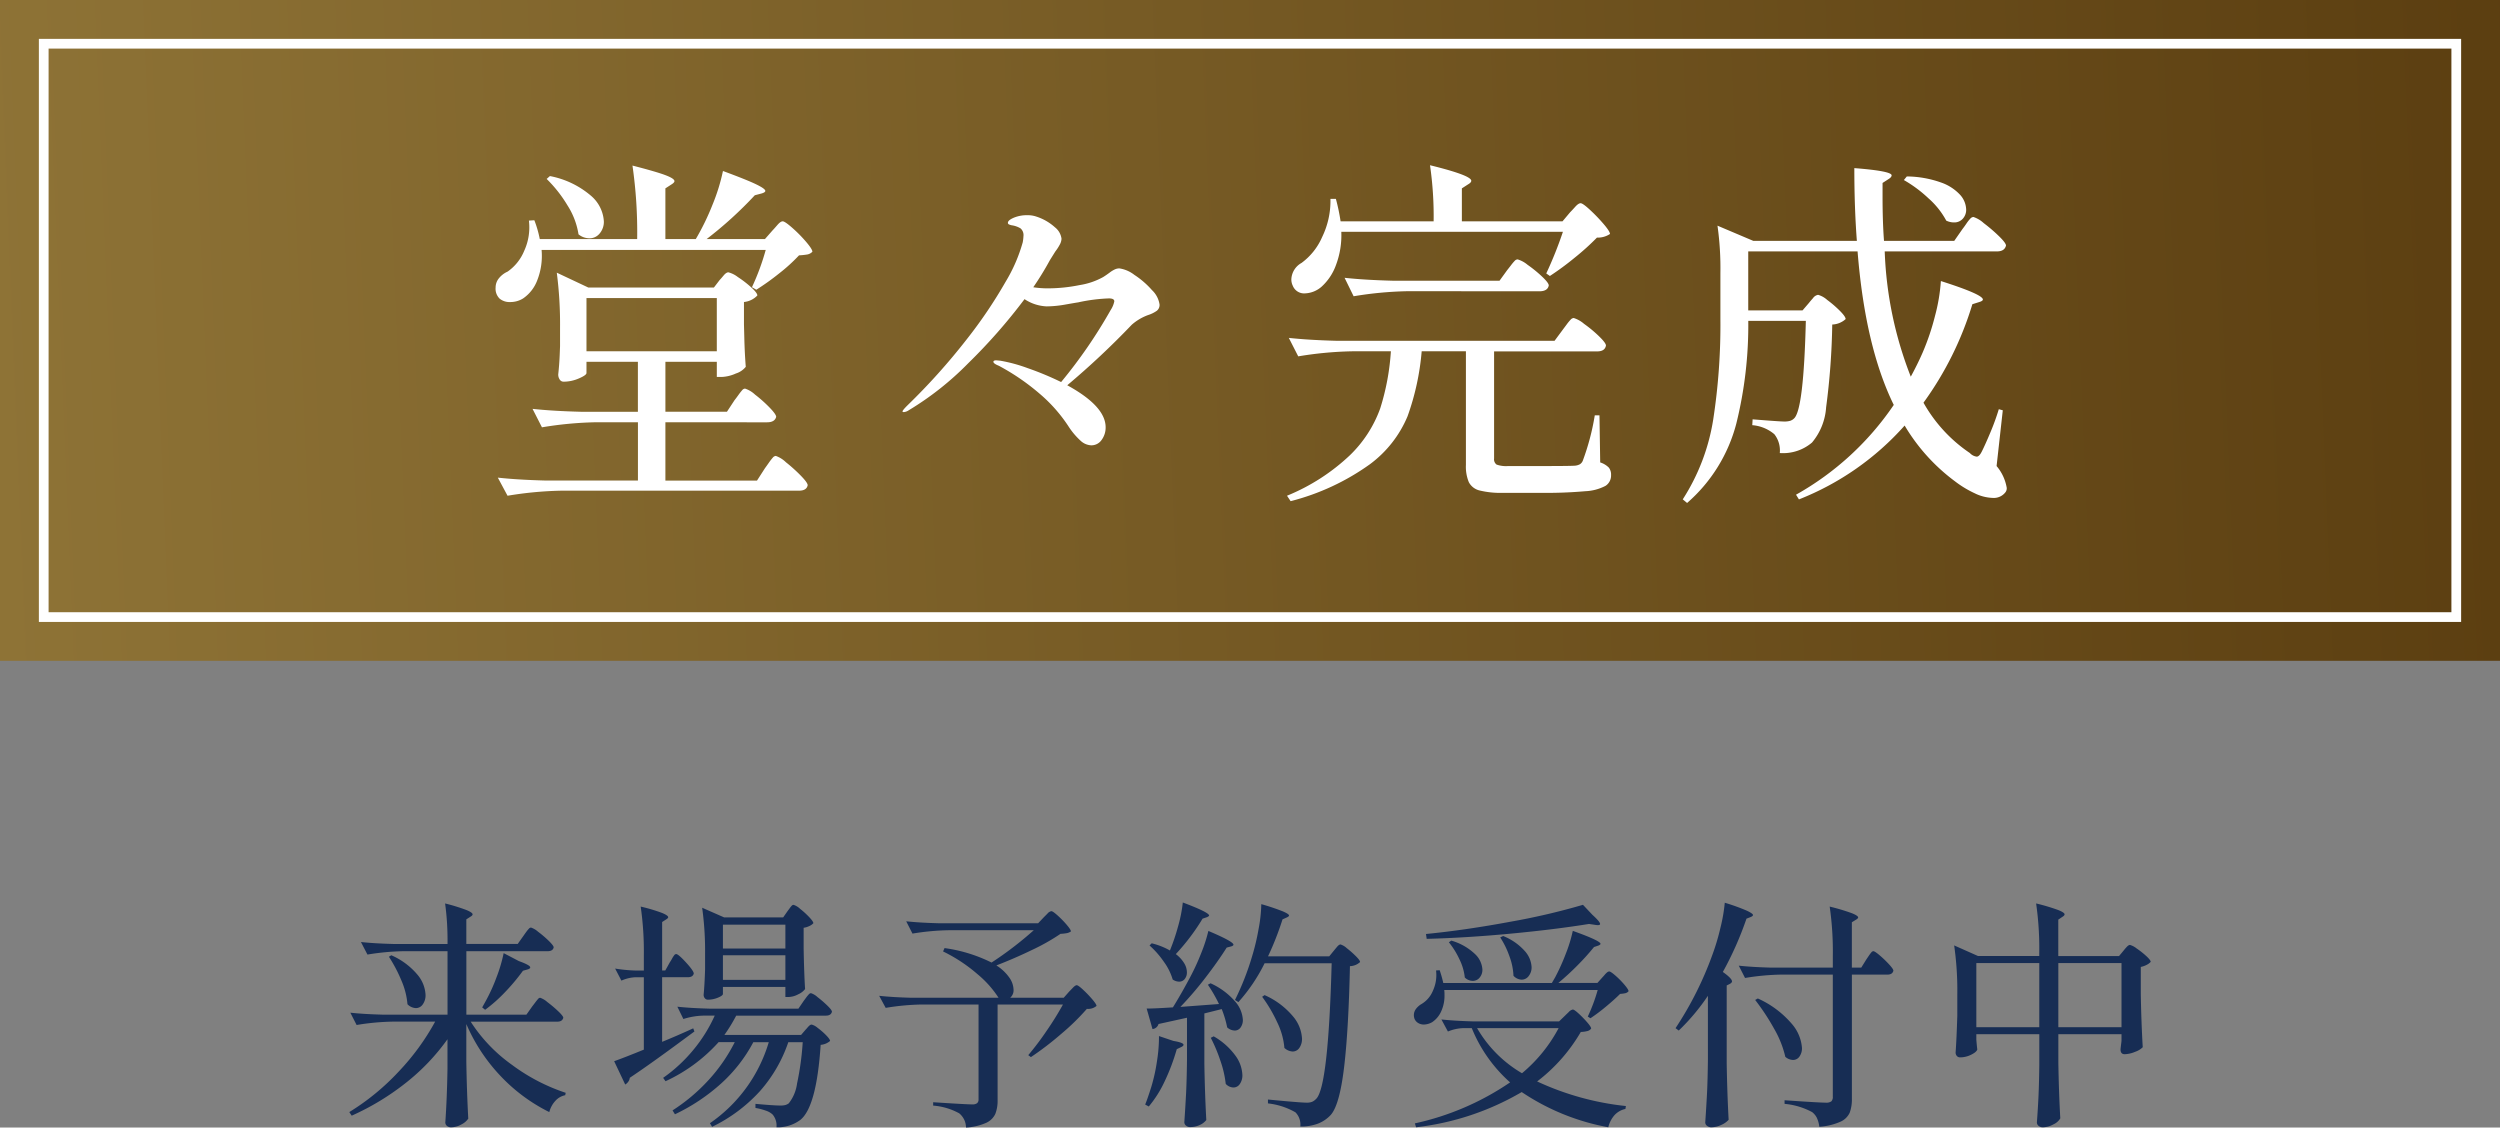
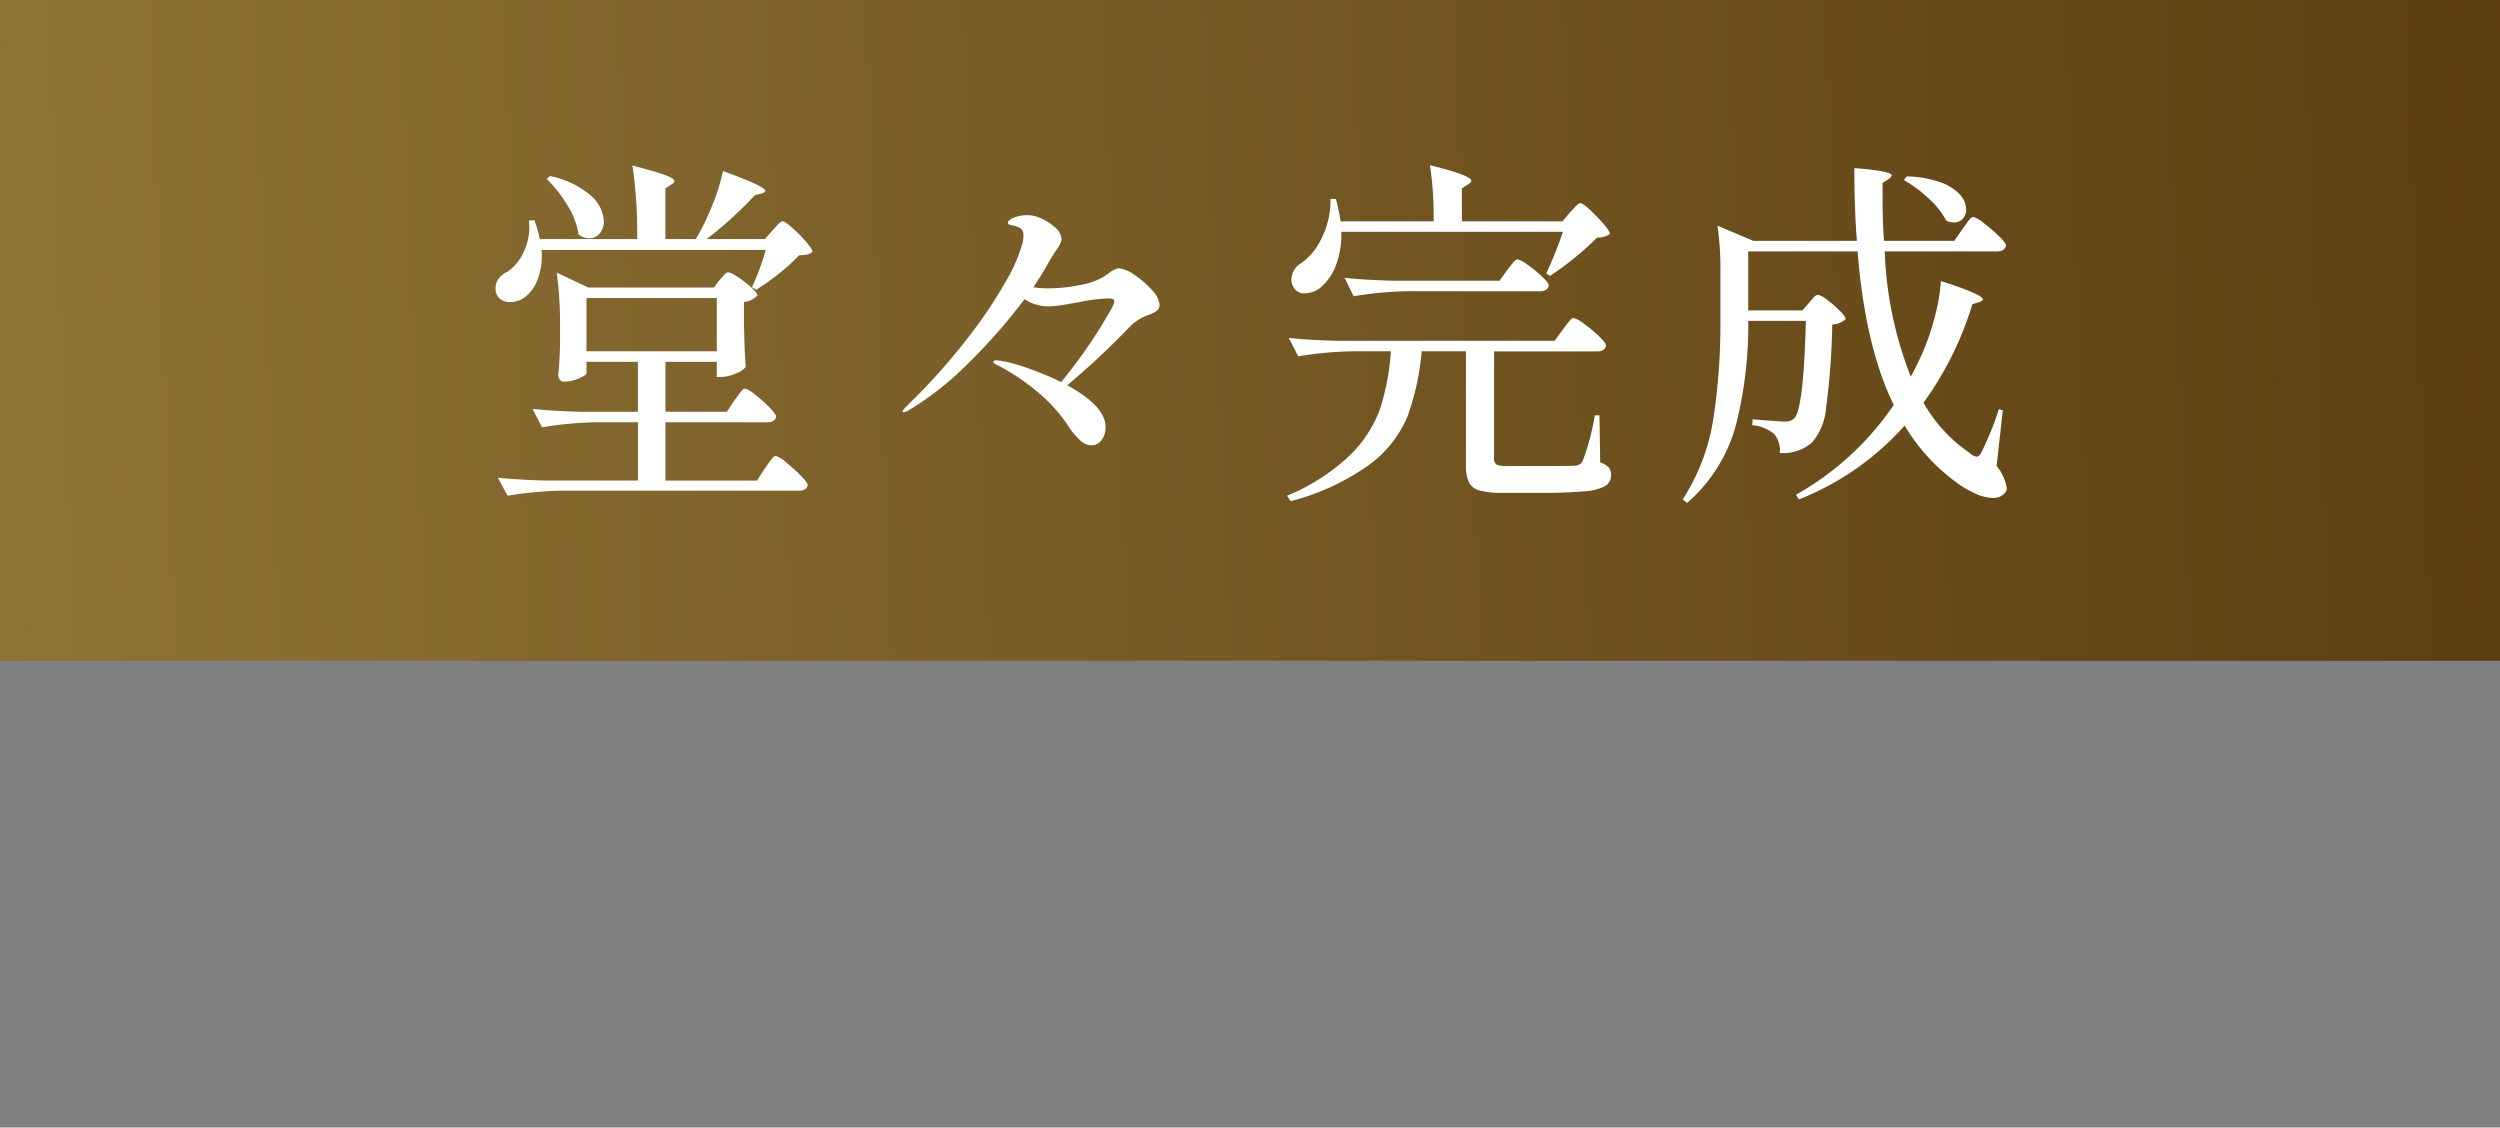
<svg xmlns="http://www.w3.org/2000/svg" width="257.26" height="116.029" viewBox="0 0 257.26 116.029">
  <rect x="0" y="0" width="257.26" height="116.029" fill="#808080" stroke="none" />
  <defs>
    <linearGradient id="linear-gradient" y1="0.559" x2="1.392" y2="0.544" gradientUnits="objectBoundingBox">
      <stop offset="0" stop-color="#8e7336" />
      <stop offset="1" stop-color="#482a02" />
    </linearGradient>
  </defs>
  <g id="apeal02-sp" transform="translate(-419 -1081)">
-     <path id="パス_56914" data-name="パス 56914" d="M-79.034,30.541q.1-.124.285-.372t.3-.372a.3.3,0,0,1,.211-.124,2.178,2.178,0,0,1,.745.447,12.435,12.435,0,0,1,1.117.943q.521.5.521.67-.1.4-.62.4h-8.91a16.18,16.18,0,0,0,4.231,4.43,19.484,19.484,0,0,0,5.547,2.891l-.05.248a1.833,1.833,0,0,0-.993.558,2.673,2.673,0,0,0-.645,1.179,17.684,17.684,0,0,1-4.964-3.661,18.164,18.164,0,0,1-3.574-5.4v3.9q.05,3.077.2,5.832a1.834,1.834,0,0,1-.707.6A2.152,2.152,0,0,1-87.4,43a.615.615,0,0,1-.434-.149.459.459,0,0,1-.161-.347q.174-2.507.223-5.534V33.941a21.88,21.88,0,0,1-4.256,4.467,26.24,26.24,0,0,1-5.6,3.4l-.248-.372a24.284,24.284,0,0,0,5.063-4.145,24.46,24.46,0,0,0,3.772-5.162H-93.4a25.148,25.148,0,0,0-3.723.347l-.645-1.266q1.365.149,3.3.2h6.7V24.882h-4.517a25.148,25.148,0,0,0-3.723.347l-.67-1.291q1.365.149,3.3.2h5.609a28.088,28.088,0,0,0-.248-4.169,19.426,19.426,0,0,1,2.209.682q.62.261.62.434,0,.124-.223.248l-.422.273v2.531h5.286l.6-.844q.1-.149.273-.385a3.209,3.209,0,0,1,.285-.347.313.313,0,0,1,.211-.112,2.117,2.117,0,0,1,.732.434,10.79,10.79,0,0,1,1.092.931q.509.5.509.67-.074.4-.645.4h-8.339V31.41h6.18Zm-1.39-4.641q1.166.422,1.166.645,0,.149-.3.223l-.447.124a20.616,20.616,0,0,1-1.874,2.234A15.443,15.443,0,0,1-83.9,30.913l-.3-.248.372-.67a17.818,17.818,0,0,0,1.117-2.469,15.531,15.531,0,0,0,.72-2.445Zm-13.129-.6a7.3,7.3,0,0,1,2.668,1.973,3.484,3.484,0,0,1,.856,2.1,1.6,1.6,0,0,1-.285.98.853.853,0,0,1-.707.385,1.268,1.268,0,0,1-.869-.4,7.746,7.746,0,0,0-.62-2.432,15.041,15.041,0,0,0-1.29-2.453Zm40.776-4.542.211-.285a2.488,2.488,0,0,1,.223-.273.261.261,0,0,1,.186-.087,1.727,1.727,0,0,1,.658.4,8.463,8.463,0,0,1,.943.856q.434.459.434.633a1.229,1.229,0,0,1-.4.285,2,2,0,0,1-.6.186v2.159q.05,2.631.149,4.145a1.769,1.769,0,0,1-.695.534,2.214,2.214,0,0,1-1.018.285H-53v-1.04h-6.428v.72q0,.174-.509.385a2.668,2.668,0,0,1-1.03.211.4.4,0,0,1-.323-.149.526.526,0,0,1-.124-.347q.1-1.042.149-2.606V25.2a32.27,32.27,0,0,0-.3-4.79l2.258.993h6.08Zm-12.111,5.261a3.278,3.278,0,0,0,.211-.347,2.728,2.728,0,0,1,.236-.372.269.269,0,0,1,.2-.124q.223,0,1.018.869t.794,1.142q-.1.372-.6.372h-2.656V34.21q1.638-.67,3.2-1.39l.124.323-.943.695q-3.549,2.631-5.708,4.07a.839.839,0,0,1-.161.41,1.007,1.007,0,0,1-.31.285l-1.137-2.4q1.117-.4,3.053-1.191V27.563h-.869a3.974,3.974,0,0,0-1.439.347l-.645-1.241a15.683,15.683,0,0,0,2.035.2h.918v-1.49a32.466,32.466,0,0,0-.323-5.088,17.483,17.483,0,0,1,2.209.658q.62.261.62.434,0,.1-.2.223l-.422.273v4.988h.323ZM-53,24.609V22.152h-6.428v2.457Zm-6.428.695v2.531H-53V25.3Zm8.314,4.691.248-.335a3.21,3.21,0,0,1,.285-.347.313.313,0,0,1,.211-.112,1.853,1.853,0,0,1,.683.41,11.3,11.3,0,0,1,1.005.869q.472.459.472.633-.1.4-.62.4h-9.232A16.852,16.852,0,0,1-59.278,33.5h7.892l.447-.521q.074-.074.211-.236a1.561,1.561,0,0,1,.236-.236.33.33,0,0,1,.2-.074,1.585,1.585,0,0,1,.62.347,6.948,6.948,0,0,1,.869.757q.4.409.4.583a1.7,1.7,0,0,1-.968.4q-.422,6.378-2.085,7.718A3.89,3.89,0,0,1-53.918,43a1.76,1.76,0,0,0-.4-1.315,1.918,1.918,0,0,0-.707-.4,6.332,6.332,0,0,0-1.055-.273V40.59q1.861.174,2.581.174a1.932,1.932,0,0,0,.484-.05,1.11,1.11,0,0,0,.36-.174A4.169,4.169,0,0,0-51.8,38.5a29.08,29.08,0,0,0,.583-4.256H-52.7a14.7,14.7,0,0,1-2.929,5.05,16.173,16.173,0,0,1-4.914,3.661l-.223-.372a15.442,15.442,0,0,0,6.056-8.339H-56.3a15.492,15.492,0,0,1-3.288,4.231,19.657,19.657,0,0,1-4.777,3.189l-.248-.4a18.636,18.636,0,0,0,3.723-3.139,17.149,17.149,0,0,0,2.68-3.884h-1.663a16.743,16.743,0,0,1-5.46,4.021l-.248-.347a15.677,15.677,0,0,0,3.1-2.866,15.4,15.4,0,0,0,2.209-3.537h-1.191a7.5,7.5,0,0,0-2.035.347l-.62-1.266q1.365.149,3.3.2h9.158ZM-26.4,21.383l.372-.372a.68.68,0,0,1,.4-.248q.149,0,.645.447a10.149,10.149,0,0,1,.931.955q.434.509.434.682a1.077,1.077,0,0,1-.4.174,4.492,4.492,0,0,1-.67.074,21.362,21.362,0,0,1-2.941,1.663q-1.849.893-3.661,1.588A4.643,4.643,0,0,1-29.956,27.6a2.262,2.262,0,0,1,.434,1.228,1.007,1.007,0,0,1-.347.844h5.51l.571-.645q.1-.1.36-.372t.409-.273q.149,0,.645.459a11.754,11.754,0,0,1,.943.98q.447.521.447.695a1.351,1.351,0,0,1-.993.3,23.852,23.852,0,0,1-2.631,2.569,31.752,31.752,0,0,1-3.127,2.395l-.273-.2A29.452,29.452,0,0,0-26.1,33.048a31.083,31.083,0,0,0,1.663-2.68h-6.726V40.2a3.7,3.7,0,0,1-.236,1.427,1.888,1.888,0,0,1-.943.918,5.908,5.908,0,0,1-2.072.484,1.913,1.913,0,0,0-.7-1.464,6.608,6.608,0,0,0-2.68-.794v-.347q3.4.223,4.021.223a.779.779,0,0,0,.5-.124.489.489,0,0,0,.149-.4V30.367h-5.832a25.148,25.148,0,0,0-3.723.347l-.67-1.241q1.365.149,3.3.2h8.984a10.718,10.718,0,0,0-2.172-2.432,16.187,16.187,0,0,0-3.537-2.333l.149-.347a15.616,15.616,0,0,1,4.84,1.489,36.371,36.371,0,0,0,4.343-3.326H-36.2a25.148,25.148,0,0,0-3.723.347l-.645-1.266q1.365.149,3.3.2H-26.99Zm12.98,3.4a21.15,21.15,0,0,0,.844-2.507,14.557,14.557,0,0,0,.472-2.407q2.705,1.018,2.705,1.34,0,.074-.223.174l-.447.149a22.108,22.108,0,0,1-2.755,3.648,3.414,3.414,0,0,1,.856.931,1.835,1.835,0,0,1,.285.931,1.062,1.062,0,0,1-.223.7.705.705,0,0,1-.571.273,1.161,1.161,0,0,1-.67-.223,5.939,5.939,0,0,0-.918-1.837,9.138,9.138,0,0,0-1.464-1.663l.223-.223a7.224,7.224,0,0,1,1.886.745Zm16.876.025q.1-.124.31-.372t.36-.248a1.673,1.673,0,0,1,.645.385,9.83,9.83,0,0,1,.931.819q.434.434.434.608a1.6,1.6,0,0,1-1.042.422Q4.951,33,4.492,36.832T3.139,41.709a3.535,3.535,0,0,1-1.34.918,5.009,5.009,0,0,1-1.812.3,1.793,1.793,0,0,0-.5-1.464,7.245,7.245,0,0,0-2.829-.918v-.4q3.35.323,3.971.323a1.475,1.475,0,0,0,.571-.087,1.324,1.324,0,0,0,.4-.285q1.266-1.142,1.613-13.973h-6.9a17.675,17.675,0,0,1-2.7,4l-.347-.223a27.951,27.951,0,0,0,1.763-4.5,23.251,23.251,0,0,0,.658-2.767,15.126,15.126,0,0,0,.285-2.593,22.773,22.773,0,0,1,2.221.745q.633.273.633.422,0,.1-.223.2l-.447.2a30.293,30.293,0,0,1-1.489,3.8h6.3Zm-11.838,5.51a15.252,15.252,0,0,0-1.142-1.985l.273-.149a7.248,7.248,0,0,1,2.519,1.861,3.13,3.13,0,0,1,.807,1.886,1.3,1.3,0,0,1-.236.807.731.731,0,0,1-.608.31,1.236,1.236,0,0,1-.769-.323A10.657,10.657,0,0,0-8.1,30.839l-1.787.447v5.137q.05,3.077.2,5.832a1.744,1.744,0,0,1-.645.5,2.3,2.3,0,0,1-1.042.223.593.593,0,0,1-.4-.149.446.446,0,0,1-.174-.347q.1-1.464.174-2.842t.1-3.611v-4.3l-2.929.645a.72.72,0,0,1-.62.521l-.6-2.11q.794,0,2.7-.124.893-1.439,1.812-3.177a23.174,23.174,0,0,0,1.1-2.407,15.824,15.824,0,0,0,.738-2.28q2.581,1.092,2.581,1.415,0,.1-.223.174l-.472.124q-.893,1.415-2.172,3.077a35.8,35.8,0,0,1-2.593,3.028Zm4.691-.918A8.02,8.02,0,0,1-.77,31.583a3.839,3.839,0,0,1,.931,2.283,1.6,1.6,0,0,1-.273.968.829.829,0,0,1-.695.372,1.353,1.353,0,0,1-.844-.372A7.441,7.441,0,0,0-2.4,32.179a14.814,14.814,0,0,0-1.539-2.606Zm-9.381,4.715q1.042.174,1.042.4,0,.124-.273.248l-.422.2a21.223,21.223,0,0,1-1.241,3.3,11.752,11.752,0,0,1-1.639,2.6l-.372-.2q.248-.6.62-1.787a17.8,17.8,0,0,0,.6-2.718,15.522,15.522,0,0,0,.2-2.544Zm4.145-.472a7.126,7.126,0,0,1,2.246,2,3.6,3.6,0,0,1,.707,1.973,1.549,1.549,0,0,1-.261.931.784.784,0,0,1-.658.36,1.115,1.115,0,0,1-.794-.372,10.752,10.752,0,0,0-.546-2.37,16.352,16.352,0,0,0-.993-2.37ZM30.042,21.135q.794.72.794.943,0,.174-.472.1l-.67-.1q-3.524.571-8.078,1t-8.624.534l-.074-.5q4.07-.4,8.711-1.266a69.127,69.127,0,0,0,7.445-1.737Zm1.042,6.428q.074-.074.223-.248a1.912,1.912,0,0,1,.261-.261.351.351,0,0,1,.211-.087q.149,0,.645.434a8.862,8.862,0,0,1,.918.931q.422.5.422.67a.6.6,0,0,1-.323.2,3.343,3.343,0,0,1-.546.074q-.6.6-1.464,1.315a17.984,17.984,0,0,1-1.588,1.191l-.273-.174a17.427,17.427,0,0,0,1.018-2.73H14.8a3.752,3.752,0,0,1,.025.5,3.85,3.85,0,0,1-.36,1.737,2.6,2.6,0,0,1-.906,1.067,1.785,1.785,0,0,1-.869.248,1.107,1.107,0,0,1-.558-.149.907.907,0,0,1-.385-.422,1.124,1.124,0,0,1-.074-.4,1.054,1.054,0,0,1,.223-.645,1.849,1.849,0,0,1,.571-.5,2.846,2.846,0,0,0,1.166-1.365,3.864,3.864,0,0,0,.323-2.085l.372-.025a12.919,12.919,0,0,1,.372,1.315H25.873l.347-.6a21.674,21.674,0,0,0,1.1-2.445,14.7,14.7,0,0,0,.707-2.32q2.854,1.018,2.854,1.34,0,.074-.223.174l-.447.149a24.4,24.4,0,0,1-1.688,1.874,26.52,26.52,0,0,1-1.985,1.824h4.021ZM20.859,23.319a5.883,5.883,0,0,1,2.221,1.539,2.681,2.681,0,0,1,.707,1.663,1.423,1.423,0,0,1-.3.918.894.894,0,0,1-.72.372,1.186,1.186,0,0,1-.844-.4,6.555,6.555,0,0,0-.422-2.023,8.862,8.862,0,0,0-.943-1.923Zm-5.336.472a5.874,5.874,0,0,1,2.42,1.365,2.384,2.384,0,0,1,.782,1.613,1.238,1.238,0,0,1-.285.831.893.893,0,0,1-.707.335,1.176,1.176,0,0,1-.819-.347,5.542,5.542,0,0,0-.558-1.886,8.312,8.312,0,0,0-1.08-1.737Zm8.835,14.494a28.76,28.76,0,0,0,9.133,2.531l-.05.3a2.1,2.1,0,0,0-1.117.633A2.865,2.865,0,0,0,31.68,43a23.5,23.5,0,0,1-8.91-3.623A27.7,27.7,0,0,1,11.9,43l-.124-.4a27.921,27.921,0,0,0,9.8-4.219A14.937,14.937,0,0,1,17.633,32.8h-.918a4.48,4.48,0,0,0-1.539.347l-.67-1.241q1.365.149,3.3.2h8.81l.62-.6q.1-.1.372-.36a.761.761,0,0,1,.422-.261q.149,0,.608.422a11.07,11.07,0,0,1,.869.893q.409.472.41.645a.676.676,0,0,1-.36.248,3.046,3.046,0,0,1-.707.1,17.385,17.385,0,0,1-4.491,5.091ZM18.179,32.8A12.774,12.774,0,0,0,22.8,37.44a15.442,15.442,0,0,0,3.768-4.64ZM41.93,29.474a21.743,21.743,0,0,1-3,3.574L38.6,32.8a35.363,35.363,0,0,0,3.8-7.57,23.217,23.217,0,0,0,.819-2.755,16.935,16.935,0,0,0,.447-2.581,21.282,21.282,0,0,1,2.271.819q.633.3.633.447,0,.1-.223.2l-.447.174a34.4,34.4,0,0,1-2.432,5.485q.943.67.943.968,0,.124-.2.248l-.347.174V36.4q.05,3.077.2,5.832a2.151,2.151,0,0,1-.745.521A2.406,2.406,0,0,1,42.277,43a.675.675,0,0,1-.434-.149.437.437,0,0,1-.186-.347q.1-1.464.174-2.842t.1-3.611Zm16.306-3.748.261-.385a3.71,3.71,0,0,1,.261-.347.275.275,0,0,1,.2-.112q.149,0,.658.434a11.157,11.157,0,0,1,.955.918q.447.484.447.658-.1.4-.62.4H56.746V40.046a3.965,3.965,0,0,1-.223,1.452,1.87,1.87,0,0,1-.955.931,6.441,6.441,0,0,1-2.172.521,3.041,3.041,0,0,0-.248-.906,1.68,1.68,0,0,0-.5-.608,7.366,7.366,0,0,0-2.829-.844V40.22q3.574.248,4.244.248a.869.869,0,0,0,.571-.136.639.639,0,0,0,.149-.484V27.29H49.475a25.148,25.148,0,0,0-3.723.347l-.645-1.266q1.365.149,3.3.2h6.378V25.379a32.468,32.468,0,0,0-.323-5.088,20.947,20.947,0,0,1,2.283.682q.645.261.645.434,0,.1-.2.223l-.447.273V26.57h.968ZM47.067,29.747a9.893,9.893,0,0,1,3.45,2.556,4.258,4.258,0,0,1,1.092,2.531,1.449,1.449,0,0,1-.261.893.792.792,0,0,1-.658.347,1.261,1.261,0,0,1-.794-.323,10.487,10.487,0,0,0-1.166-2.916A23.182,23.182,0,0,0,46.794,29.9Zm37.649-4.939q.074-.1.285-.335t.36-.236a1.932,1.932,0,0,1,.683.36,8.433,8.433,0,0,1,.993.782q.459.422.459.6a1.371,1.371,0,0,1-.4.3,2.292,2.292,0,0,1-.62.223v2.8q.05,2.879.2,5.46a1.989,1.989,0,0,1-.782.472,2.91,2.91,0,0,1-1.08.248q-.422,0-.422-.5,0-.05.1-.869V33.42h-6.5v2.929q.05,3.053.2,5.733a1.534,1.534,0,0,1-.707.62,2.291,2.291,0,0,1-1.08.3.662.662,0,0,1-.447-.149.446.446,0,0,1-.174-.347q.1-1.34.161-2.618t.087-3.264v-3.2H69.553v.571q.074.869.1.993-.074.273-.633.546a2.548,2.548,0,0,1-1.129.273.427.427,0,0,1-.347-.149.526.526,0,0,1-.124-.347q.1-1.39.174-3.772V29.375a32.467,32.467,0,0,0-.323-5.088l2.457,1.092h6.3v-.323a32.469,32.469,0,0,0-.323-5.088,20.944,20.944,0,0,1,2.283.682q.645.261.645.434,0,.124-.2.248l-.447.3V25.38H84.24ZM69.553,26.1v6.6H76.03V26.1Zm8.438,0v6.6h6.5V26.1Z" transform="translate(552.82 1154)" fill="#172d54" />
    <g id="グループ_78662" data-name="グループ 78662" transform="translate(-35 -13)">
      <g id="グループ_78666" data-name="グループ 78666" transform="translate(-18)">
        <path id="パス_56913" data-name="パス 56913" d="M0,0H257.26V68H0Z" transform="translate(472 1094)" fill="url(#linear-gradient)" />
        <g id="パス_56911" data-name="パス 56911" transform="translate(476 1098)">
-           <path id="パス_56917" data-name="パス 56917" d="M0,0H249.26V60H0Z" fill="none" />
-           <path id="パス_56918" data-name="パス 56918" d="M1,1V59H248.26V1H1M0,0H249.26V60H0Z" fill="#fff" />
-         </g>
+           </g>
      </g>
      <path id="パス_56912" data-name="パス 56912" d="M30.984-23.822q.149-.149.484-.54t.559-.391q.224,0,.987.671a14.026,14.026,0,0,1,1.416,1.434q.652.764.652,1.024a.974.974,0,0,1-.5.279,7.222,7.222,0,0,1-.875.093,17.7,17.7,0,0,1-2.049,1.863,25.2,25.2,0,0,1-2.347,1.676l-.447-.261a24.41,24.41,0,0,0,1.416-3.837H7.215a6.837,6.837,0,0,1-.447,3.129,3.928,3.928,0,0,1-1.453,1.863,2.478,2.478,0,0,1-1.341.373,1.6,1.6,0,0,1-1.08-.354,1.426,1.426,0,0,1-.41-1.136,1.5,1.5,0,0,1,.335-.95,2.4,2.4,0,0,1,.894-.689,4.831,4.831,0,0,0,1.714-2.142,5.789,5.789,0,0,0,.484-3.111l.559-.037a11.377,11.377,0,0,1,.559,1.937H17.051a47.7,47.7,0,0,0-.484-7.563q2.459.633,3.39.987t.931.615q0,.149-.3.335l-.633.41v5.216h3.129A25.121,25.121,0,0,0,24.8-26.449a19.742,19.742,0,0,0,1.08-3.483q2.422.894,3.39,1.36t.969.689q0,.149-.373.261l-.708.186A40.161,40.161,0,0,1,24.2-22.928h6ZM8.072-29.41a9.12,9.12,0,0,1,4.21,2.012,3.746,3.746,0,0,1,1.341,2.645,1.858,1.858,0,0,1-.428,1.248,1.34,1.34,0,0,1-1.062.5,1.776,1.776,0,0,1-1.118-.41,7.752,7.752,0,0,0-1.136-2.98,13.55,13.55,0,0,0-2.142-2.72Zm19,23.061q.149-.186.391-.522a6.024,6.024,0,0,1,.391-.5.413.413,0,0,1,.3-.168,2.781,2.781,0,0,1,1.024.615A13.816,13.816,0,0,1,30.667-5.6q.689.708.689.969-.149.559-.931.559H19.956v6h9.425L30.2.654q.112-.149.373-.522A6.162,6.162,0,0,1,31-.426a.456.456,0,0,1,.317-.186A2.849,2.849,0,0,1,32.36.04a16.271,16.271,0,0,1,1.53,1.378q.708.726.708.987-.112.559-.894.559H9.3a37.749,37.749,0,0,0-5.588.522l-1-1.863q2.049.224,4.955.3h9.463v-6H12.841a37.749,37.749,0,0,0-5.588.522l-.969-1.9q2.049.224,4.955.3h5.886V-10.3h-5.29v1.155q0,.224-.782.559a3.944,3.944,0,0,1-1.565.335.467.467,0,0,1-.41-.224A.918.918,0,0,1,8.929-9q.112-1.043.149-1.974l.037-.931v-1.863a41.138,41.138,0,0,0-.335-5.7l3.241,1.527H24.948l.6-.782q.112-.112.391-.447t.5-.335a2.672,2.672,0,0,1,.969.484,10.677,10.677,0,0,1,1.378,1.062q.633.577.633.838a2.2,2.2,0,0,1-1.378.671v2.31l.037,1.416q.037,1.527.149,2.943a2.127,2.127,0,0,1-1.024.689,3.871,3.871,0,0,1-1.472.354h-.484V-10.3h-5.29v5.141H26.29ZM25.246-16.856H11.835v5.476H25.246ZM66.673-19.91a3.318,3.318,0,0,1,1.546.671,8.762,8.762,0,0,1,1.807,1.565,2.541,2.541,0,0,1,.782,1.49.764.764,0,0,1-.279.633,3.257,3.257,0,0,1-.913.447,5.292,5.292,0,0,0-1.676,1,82.834,82.834,0,0,1-6.631,6.221q3.949,2.161,3.949,4.322a2.146,2.146,0,0,1-.41,1.3,1.278,1.278,0,0,1-1.08.559,1.714,1.714,0,0,1-1.08-.466,7.439,7.439,0,0,1-1.267-1.509A15.614,15.614,0,0,0,58.459-7.02a23.059,23.059,0,0,0-4.191-2.869q-.559-.224-.559-.41,0-.149.3-.149l.41.037a16.1,16.1,0,0,1,2.813.764,31,31,0,0,1,3.446,1.434,50.717,50.717,0,0,0,5.1-7.414,2.529,2.529,0,0,0,.373-.894q0-.3-.559-.3a17.392,17.392,0,0,0-3.167.41q-.261.037-1.323.224A11.2,11.2,0,0,1,59.185-16a4.45,4.45,0,0,1-2.273-.745A57.668,57.668,0,0,1,51.12-10.15a30.886,30.886,0,0,1-6.128,4.843,1.025,1.025,0,0,1-.522.186q-.112,0-.112-.075,0-.112.522-.633a65.534,65.534,0,0,0,6.054-6.743,48.439,48.439,0,0,0,4.042-5.979,16.317,16.317,0,0,0,1.751-4.042,4.473,4.473,0,0,0,.075-.633.912.912,0,0,0-.3-.8,2.384,2.384,0,0,0-.894-.317,1.211,1.211,0,0,1-.3-.093A.179.179,0,0,1,55.2-24.6q0-.261.6-.522a3.514,3.514,0,0,1,1.416-.261,2.714,2.714,0,0,1,.931.149,5.287,5.287,0,0,1,1.9,1.1,1.785,1.785,0,0,1,.671,1.174,1.366,1.366,0,0,1-.186.615,4.653,4.653,0,0,1-.447.689l-.559.894a31.409,31.409,0,0,1-1.714,2.794,9.628,9.628,0,0,0,1.565.112,16.345,16.345,0,0,0,3.2-.335A7.291,7.291,0,0,0,65-19.016q.3-.186.652-.447a3.01,3.01,0,0,1,.577-.354A1.154,1.154,0,0,1,66.673-19.91Zm46.382-5.774q.186-.186.522-.559t.559-.373q.224,0,.969.689a17.116,17.116,0,0,1,1.4,1.453q.652.764.652,1.024a2.263,2.263,0,0,1-1.341.373,25.615,25.615,0,0,1-2.291,2.068,29.251,29.251,0,0,1-2.552,1.881l-.373-.261a40.5,40.5,0,0,0,1.714-4.284H89.51a8.7,8.7,0,0,1-.559,3.446,5.512,5.512,0,0,1-1.49,2.217,2.738,2.738,0,0,1-1.676.671,1.254,1.254,0,0,1-1.267-.782,1.479,1.479,0,0,1-.149-.671,2.021,2.021,0,0,1,1.043-1.676,6.507,6.507,0,0,0,2.124-2.664,8.534,8.534,0,0,0,.857-3.93h.559a20.535,20.535,0,0,1,.484,2.31H99.01a36.348,36.348,0,0,0-.373-5.774q4.247,1.043,4.247,1.6,0,.186-.335.373l-.633.41v3.39h10.357Zm-16.69,8.121a37.749,37.749,0,0,0-5.588.522l-.931-1.9q2.049.224,4.955.3h10.99l.782-1.08q.149-.186.391-.5a4.947,4.947,0,0,1,.391-.466.429.429,0,0,1,.3-.149,2.864,2.864,0,0,1,1.024.559,12.929,12.929,0,0,1,1.49,1.211q.689.652.689.913-.112.6-.969.6Zm15.945,3.949.373-.5a4.819,4.819,0,0,1,.428-.522.47.47,0,0,1,.317-.168,3.03,3.03,0,0,1,1.062.6,13.06,13.06,0,0,1,1.546,1.285q.708.689.708.95-.112.6-.894.6H105.232V-.352a.669.669,0,0,0,.261.633,2.931,2.931,0,0,0,1.192.149H110.3q2.72,0,3.241-.037a1.3,1.3,0,0,0,.522-.149.767.767,0,0,0,.3-.373,24.708,24.708,0,0,0,1.229-4.657h.484l.075,4.843a2.17,2.17,0,0,1,.894.54,1.19,1.19,0,0,1,.224.764,1.265,1.265,0,0,1-.559,1.1,4.9,4.9,0,0,1-2.1.559,45.271,45.271,0,0,1-4.526.168h-3.912a9.107,9.107,0,0,1-2.422-.242,1.688,1.688,0,0,1-1.118-.857,4.171,4.171,0,0,1-.3-1.77v-11.7H97.781a26.193,26.193,0,0,1-1.453,6.687A11.8,11.8,0,0,1,92.454.244a24.292,24.292,0,0,1-8.159,3.8l-.373-.559A20.873,20.873,0,0,0,90.4-.687a12.681,12.681,0,0,0,3.111-4.806,24.49,24.49,0,0,0,1.1-5.886H90.665a37.748,37.748,0,0,0-5.588.522l-.969-1.9q2.049.224,4.955.3h22.39Zm41.129-10.357q.149-.186.391-.54a3.819,3.819,0,0,1,.41-.522.47.47,0,0,1,.317-.168,2.977,2.977,0,0,1,1.062.633,16.437,16.437,0,0,1,1.565,1.341q.726.708.726.969-.149.6-.931.6h-11.55a38.959,38.959,0,0,0,2.682,12.89q.708-1.3,1.229-2.5a24.737,24.737,0,0,0,1.267-3.763,18.424,18.424,0,0,0,.6-3.576q4.322,1.378,4.322,1.9,0,.149-.373.261l-.708.224a33.938,33.938,0,0,1-5.029,10.133,15.247,15.247,0,0,0,4.769,5.178,1.156,1.156,0,0,0,.708.373q.261,0,.522-.522.373-.745.894-1.993a24.2,24.2,0,0,0,.857-2.366l.41.112L156.941.43a4.668,4.668,0,0,1,1.043,2.235.665.665,0,0,1-.149.484,1.509,1.509,0,0,1-1.3.559,4.508,4.508,0,0,1-1.863-.484A10.664,10.664,0,0,1,152.657,2a19.576,19.576,0,0,1-5.178-5.737,28.564,28.564,0,0,1-10.878,7.6l-.3-.484A29.716,29.716,0,0,0,146.36-5.86q-2.943-6-3.725-15.8h-11.25v6.072h5.588l.671-.782q.112-.149.41-.484a.8.8,0,0,1,.522-.335,2.379,2.379,0,0,1,.931.522,11.419,11.419,0,0,1,1.3,1.118q.6.6.6.857a2.155,2.155,0,0,1-1.378.559A72.8,72.8,0,0,1,139.4-5.62a6.284,6.284,0,0,1-1.453,3.632,4.594,4.594,0,0,1-3.316,1.08,2.7,2.7,0,0,0-.559-1.937,3.992,3.992,0,0,0-2.273-.931l.037-.6q2.794.224,3.241.224a2.1,2.1,0,0,0,.633-.075,1.046,1.046,0,0,0,.41-.261q.969-.969,1.192-10.021h-5.923a42.155,42.155,0,0,1-1.229,10.562,16.244,16.244,0,0,1-5.067,8.177l-.447-.373a21.319,21.319,0,0,0,3.129-8.177,64,64,0,0,0,.745-10.375v-4.731a31.212,31.212,0,0,0-.3-4.88l3.688,1.565h10.655q-.261-3.39-.261-7.488,3.837.3,3.837.745,0,.186-.3.373l-.633.41v1.416q0,2.571.149,4.545h7.227Zm-5.737-5.4a10.743,10.743,0,0,1,3.5.615,4.813,4.813,0,0,1,1.993,1.285,2.346,2.346,0,0,1,.615,1.49,1.349,1.349,0,0,1-.354.969,1.159,1.159,0,0,1-.875.373,1.807,1.807,0,0,1-.82-.186,8.28,8.28,0,0,0-1.825-2.291A13.337,13.337,0,0,0,147.4-29Z" transform="translate(502.516 1141.528)" fill="#fff" />
    </g>
  </g>
</svg>